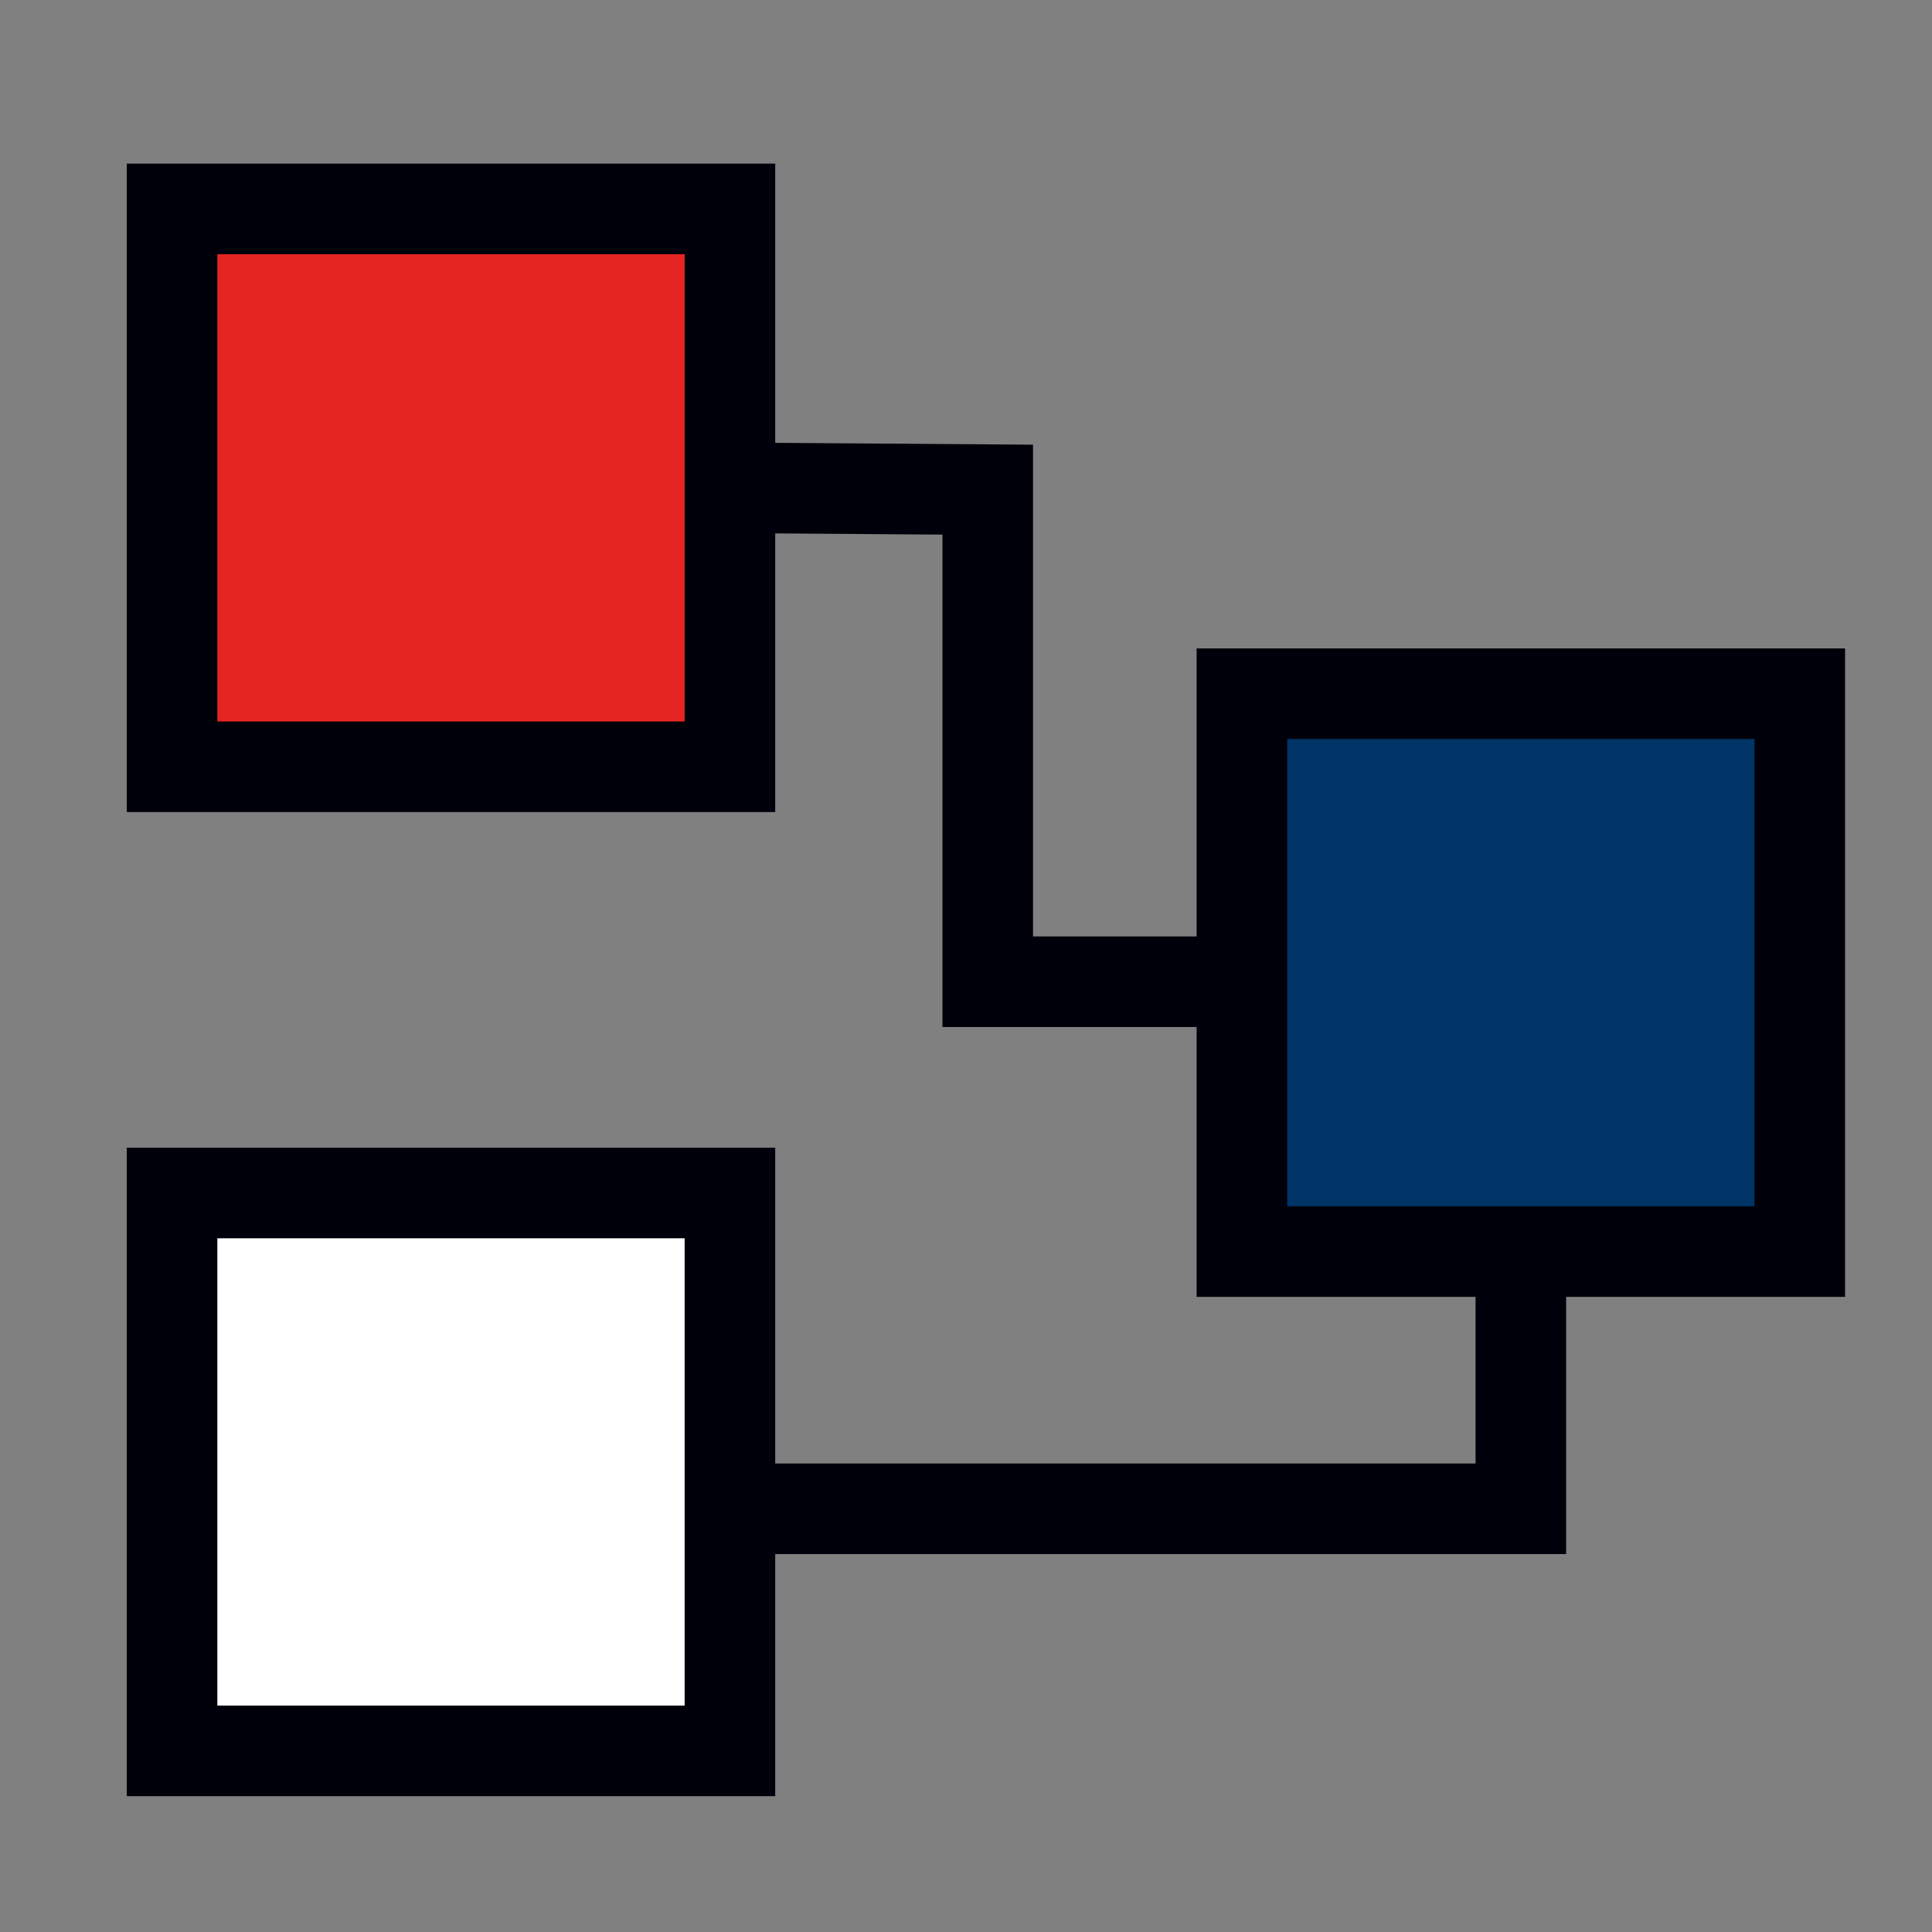
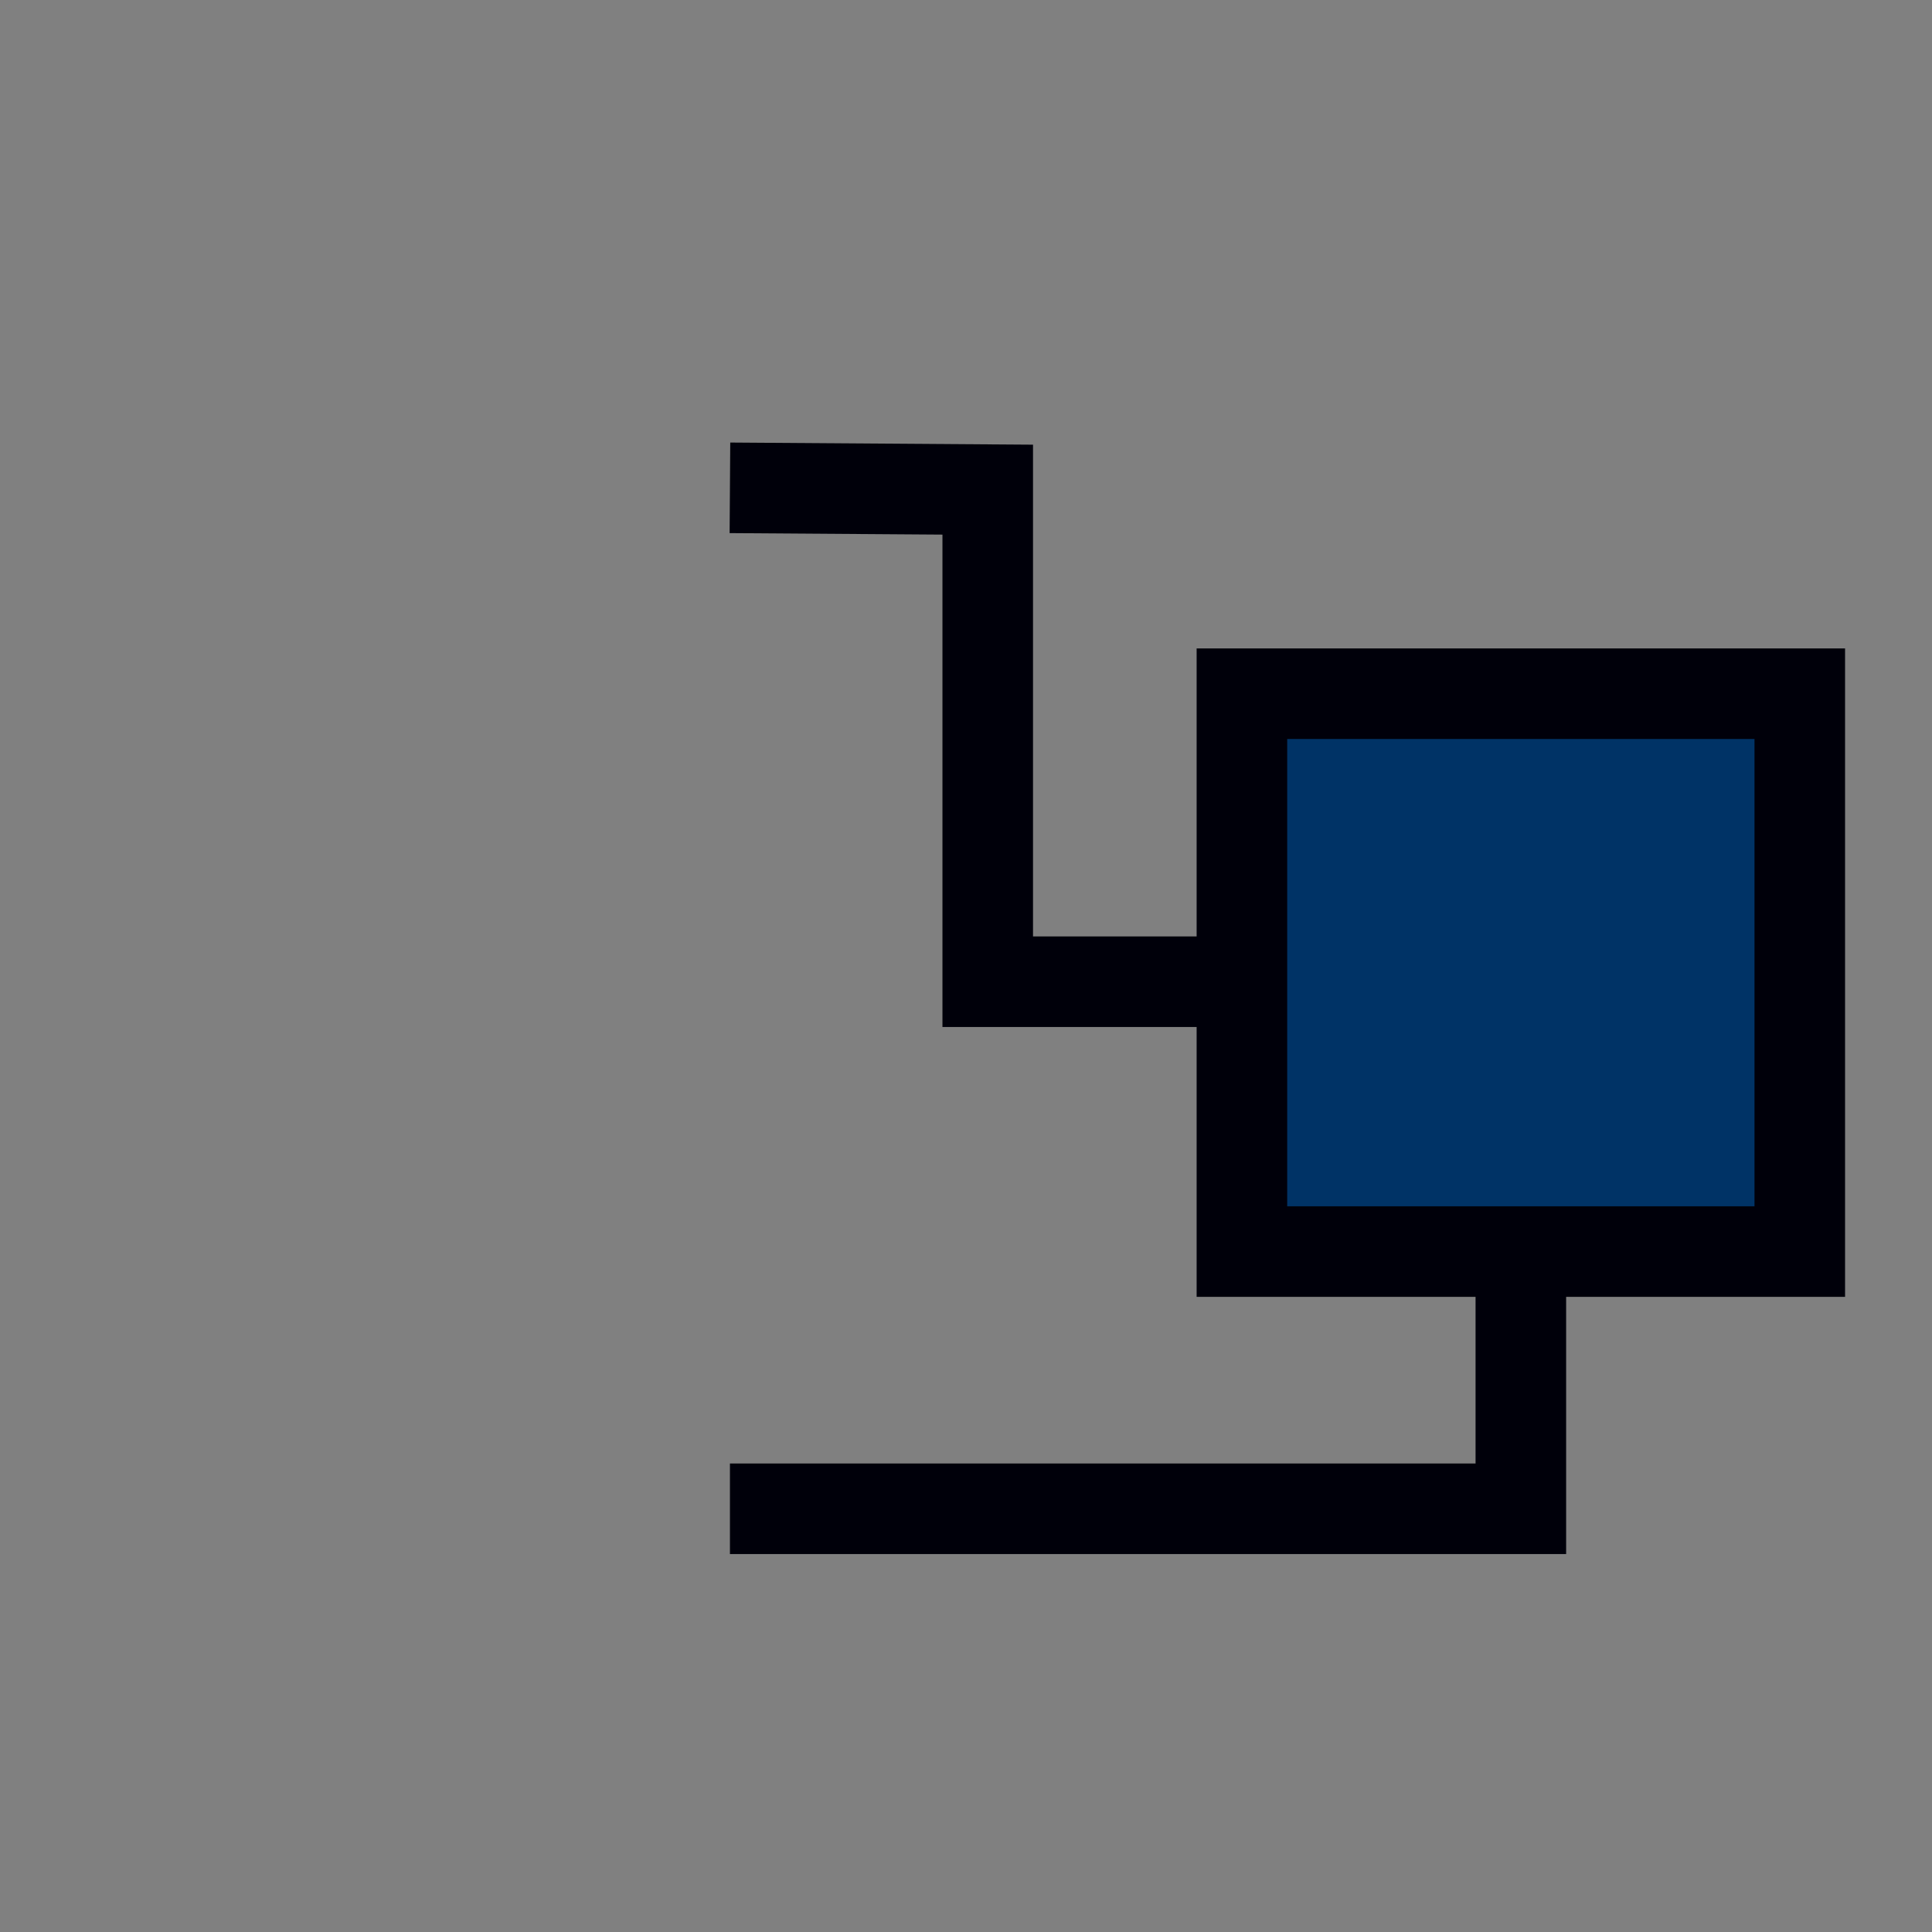
<svg xmlns="http://www.w3.org/2000/svg" version="1.1" id="Capa_1" x="0px" y="0px" viewBox="0 0 32 32" style="enable-background:new 0 0 32 32;" xml:space="preserve">
  <rect x="0" y="0" width="32" height="32" fill="#808080" stroke="none" />
  <style type="text/css">
	.st0{fill:#E52521;stroke:#00000A;stroke-width:1.5;stroke-miterlimit:10;}
	.st1{fill:#FFFFFF;stroke:#00000A;stroke-width:1.5;stroke-miterlimit:10;}
	.st2{fill:#003366;stroke:#00000A;stroke-width:1.5;stroke-miterlimit:10;}
	.st3{fill:none;stroke:#00000A;stroke-width:1.5;stroke-miterlimit:10;}
	.st4{fill:none;}
</style>
  <g>
-     <rect x="2.85" y="3.46" class="st0" width="9.24" height="9.24" />
-     <rect x="2.85" y="19.76" class="st1" width="9.24" height="9.24" />
    <rect x="20.57" y="11.49" class="st2" width="9.24" height="9.24" />
    <polyline class="st3" points="12.09,24.99 25.19,24.99 25.19,20.73  " />
    <polyline class="st3" points="12.09,8.08 16.36,8.11 16.36,16.26 20.57,16.26  " />
-     <rect y="0" class="st4" width="32" height="32" />
-     <rect y="0" class="st4" width="32" height="32" />
  </g>
</svg>